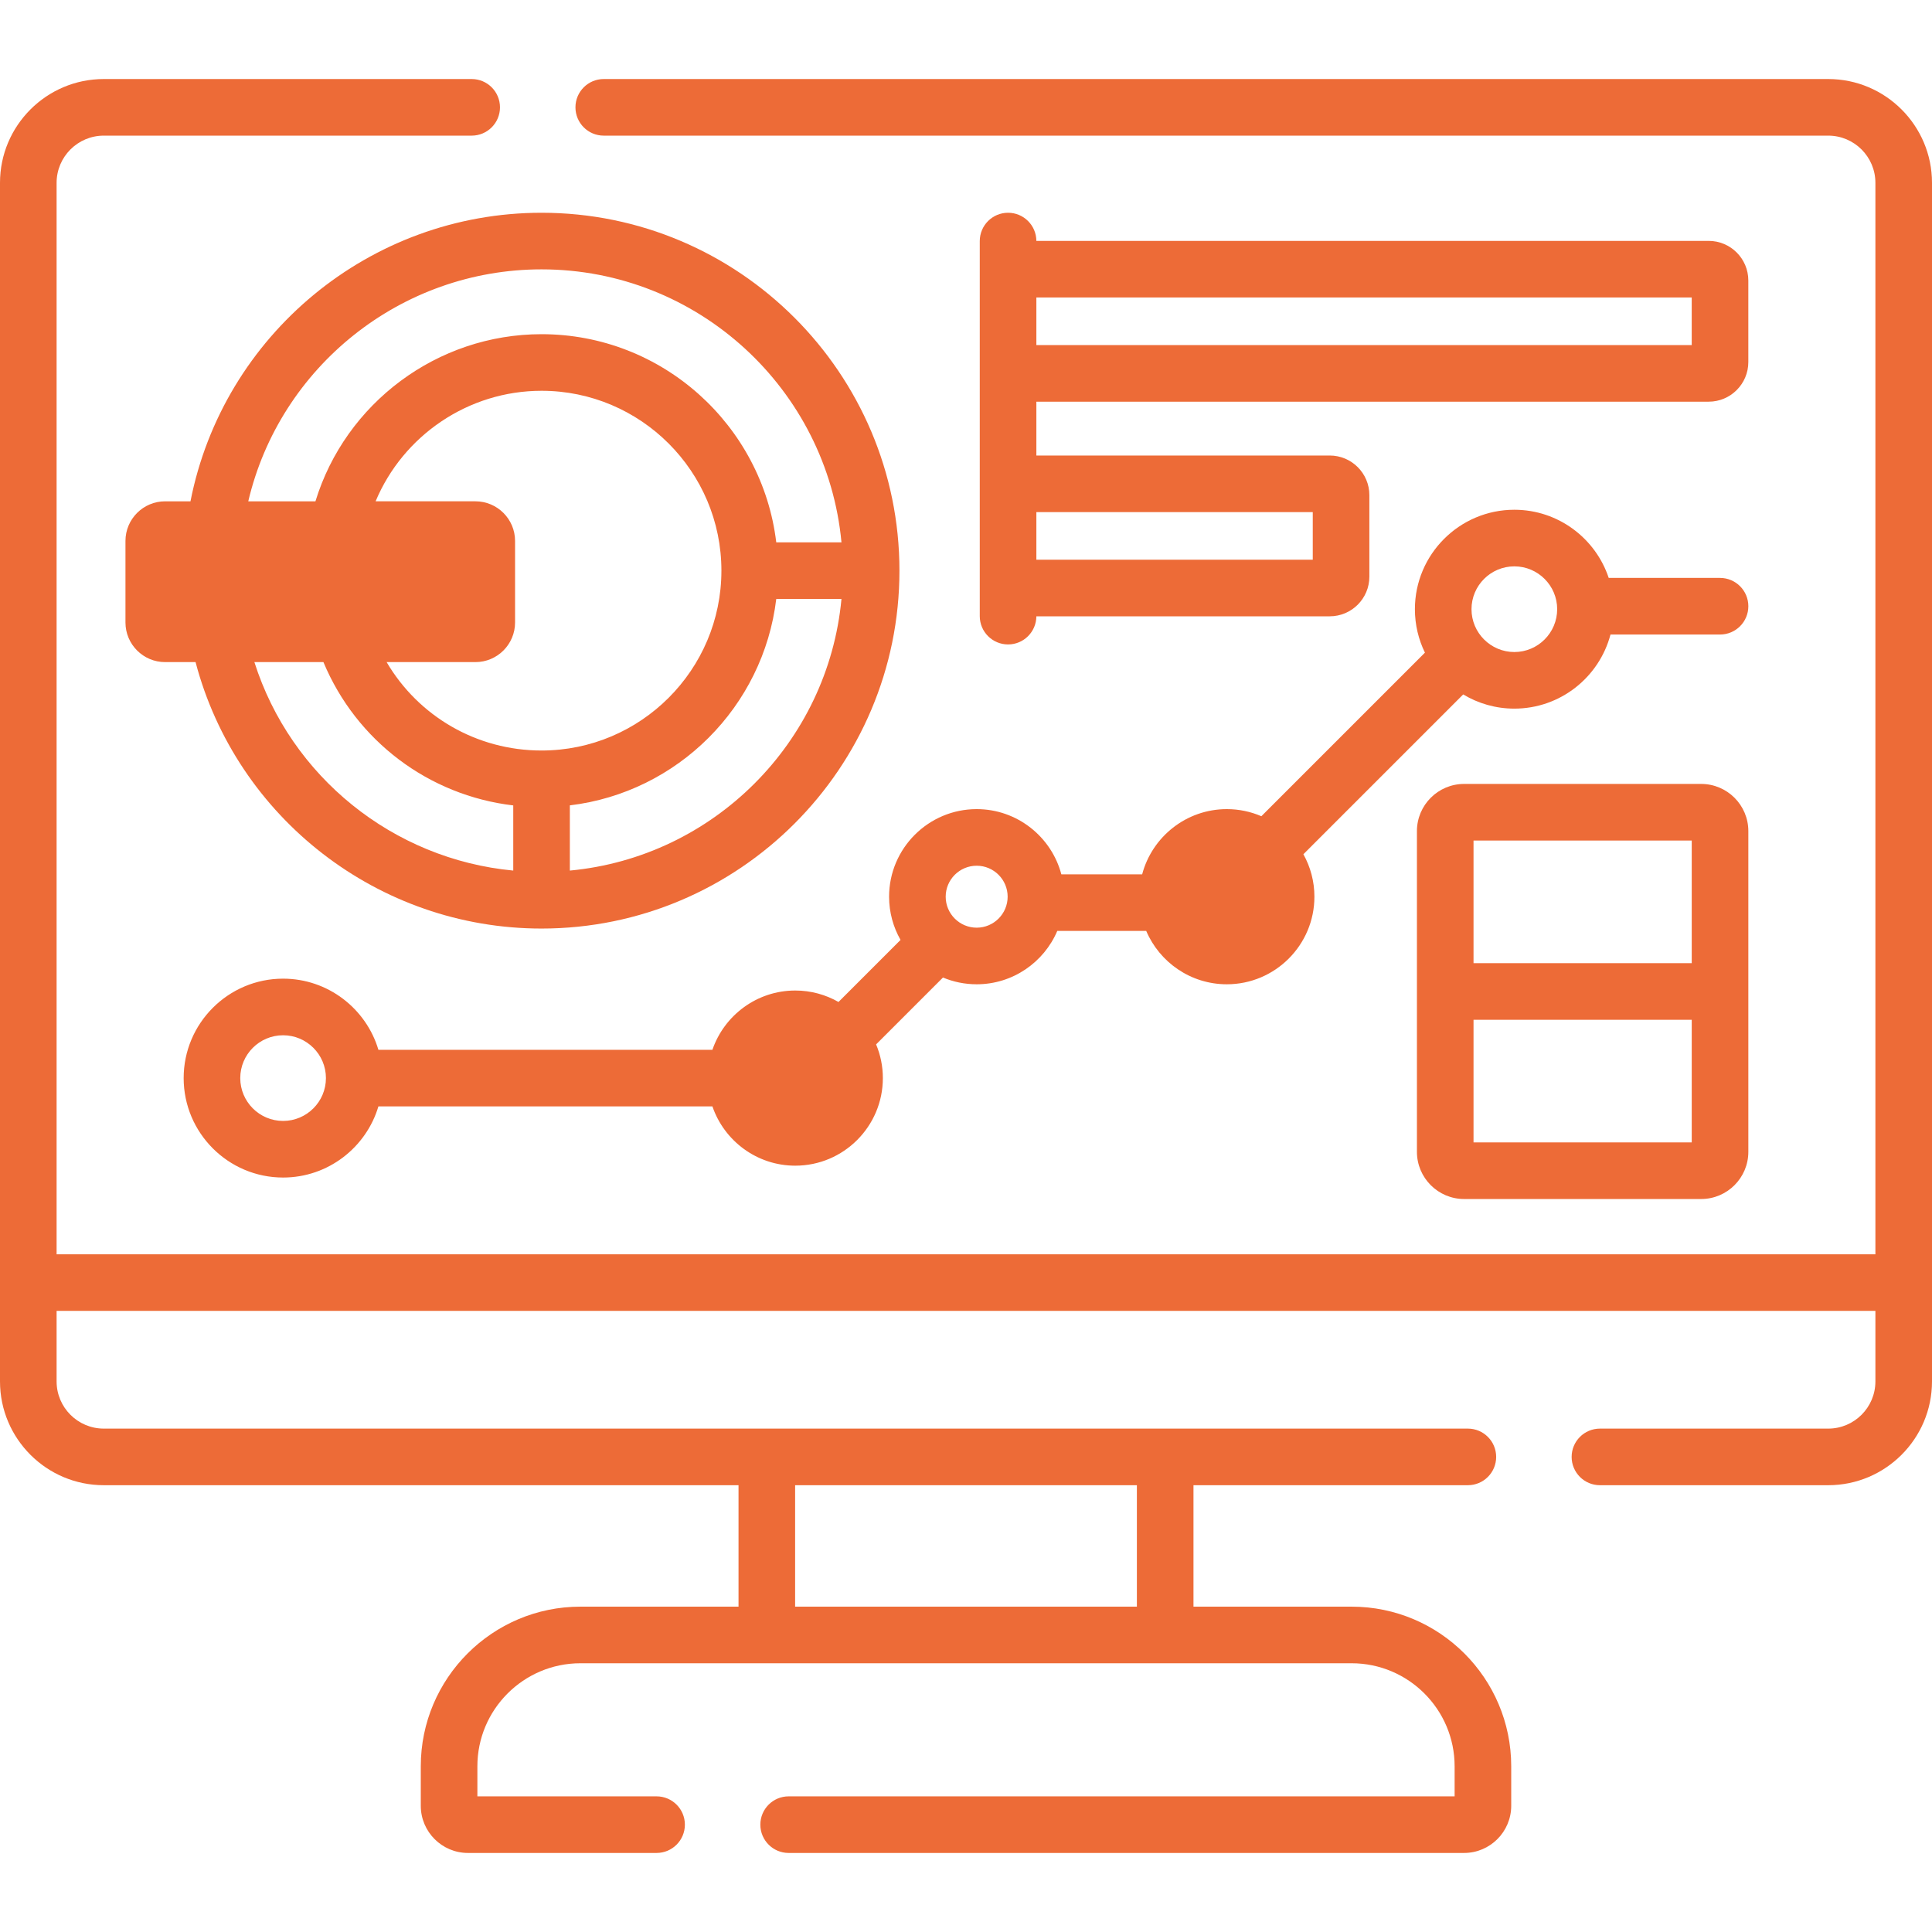
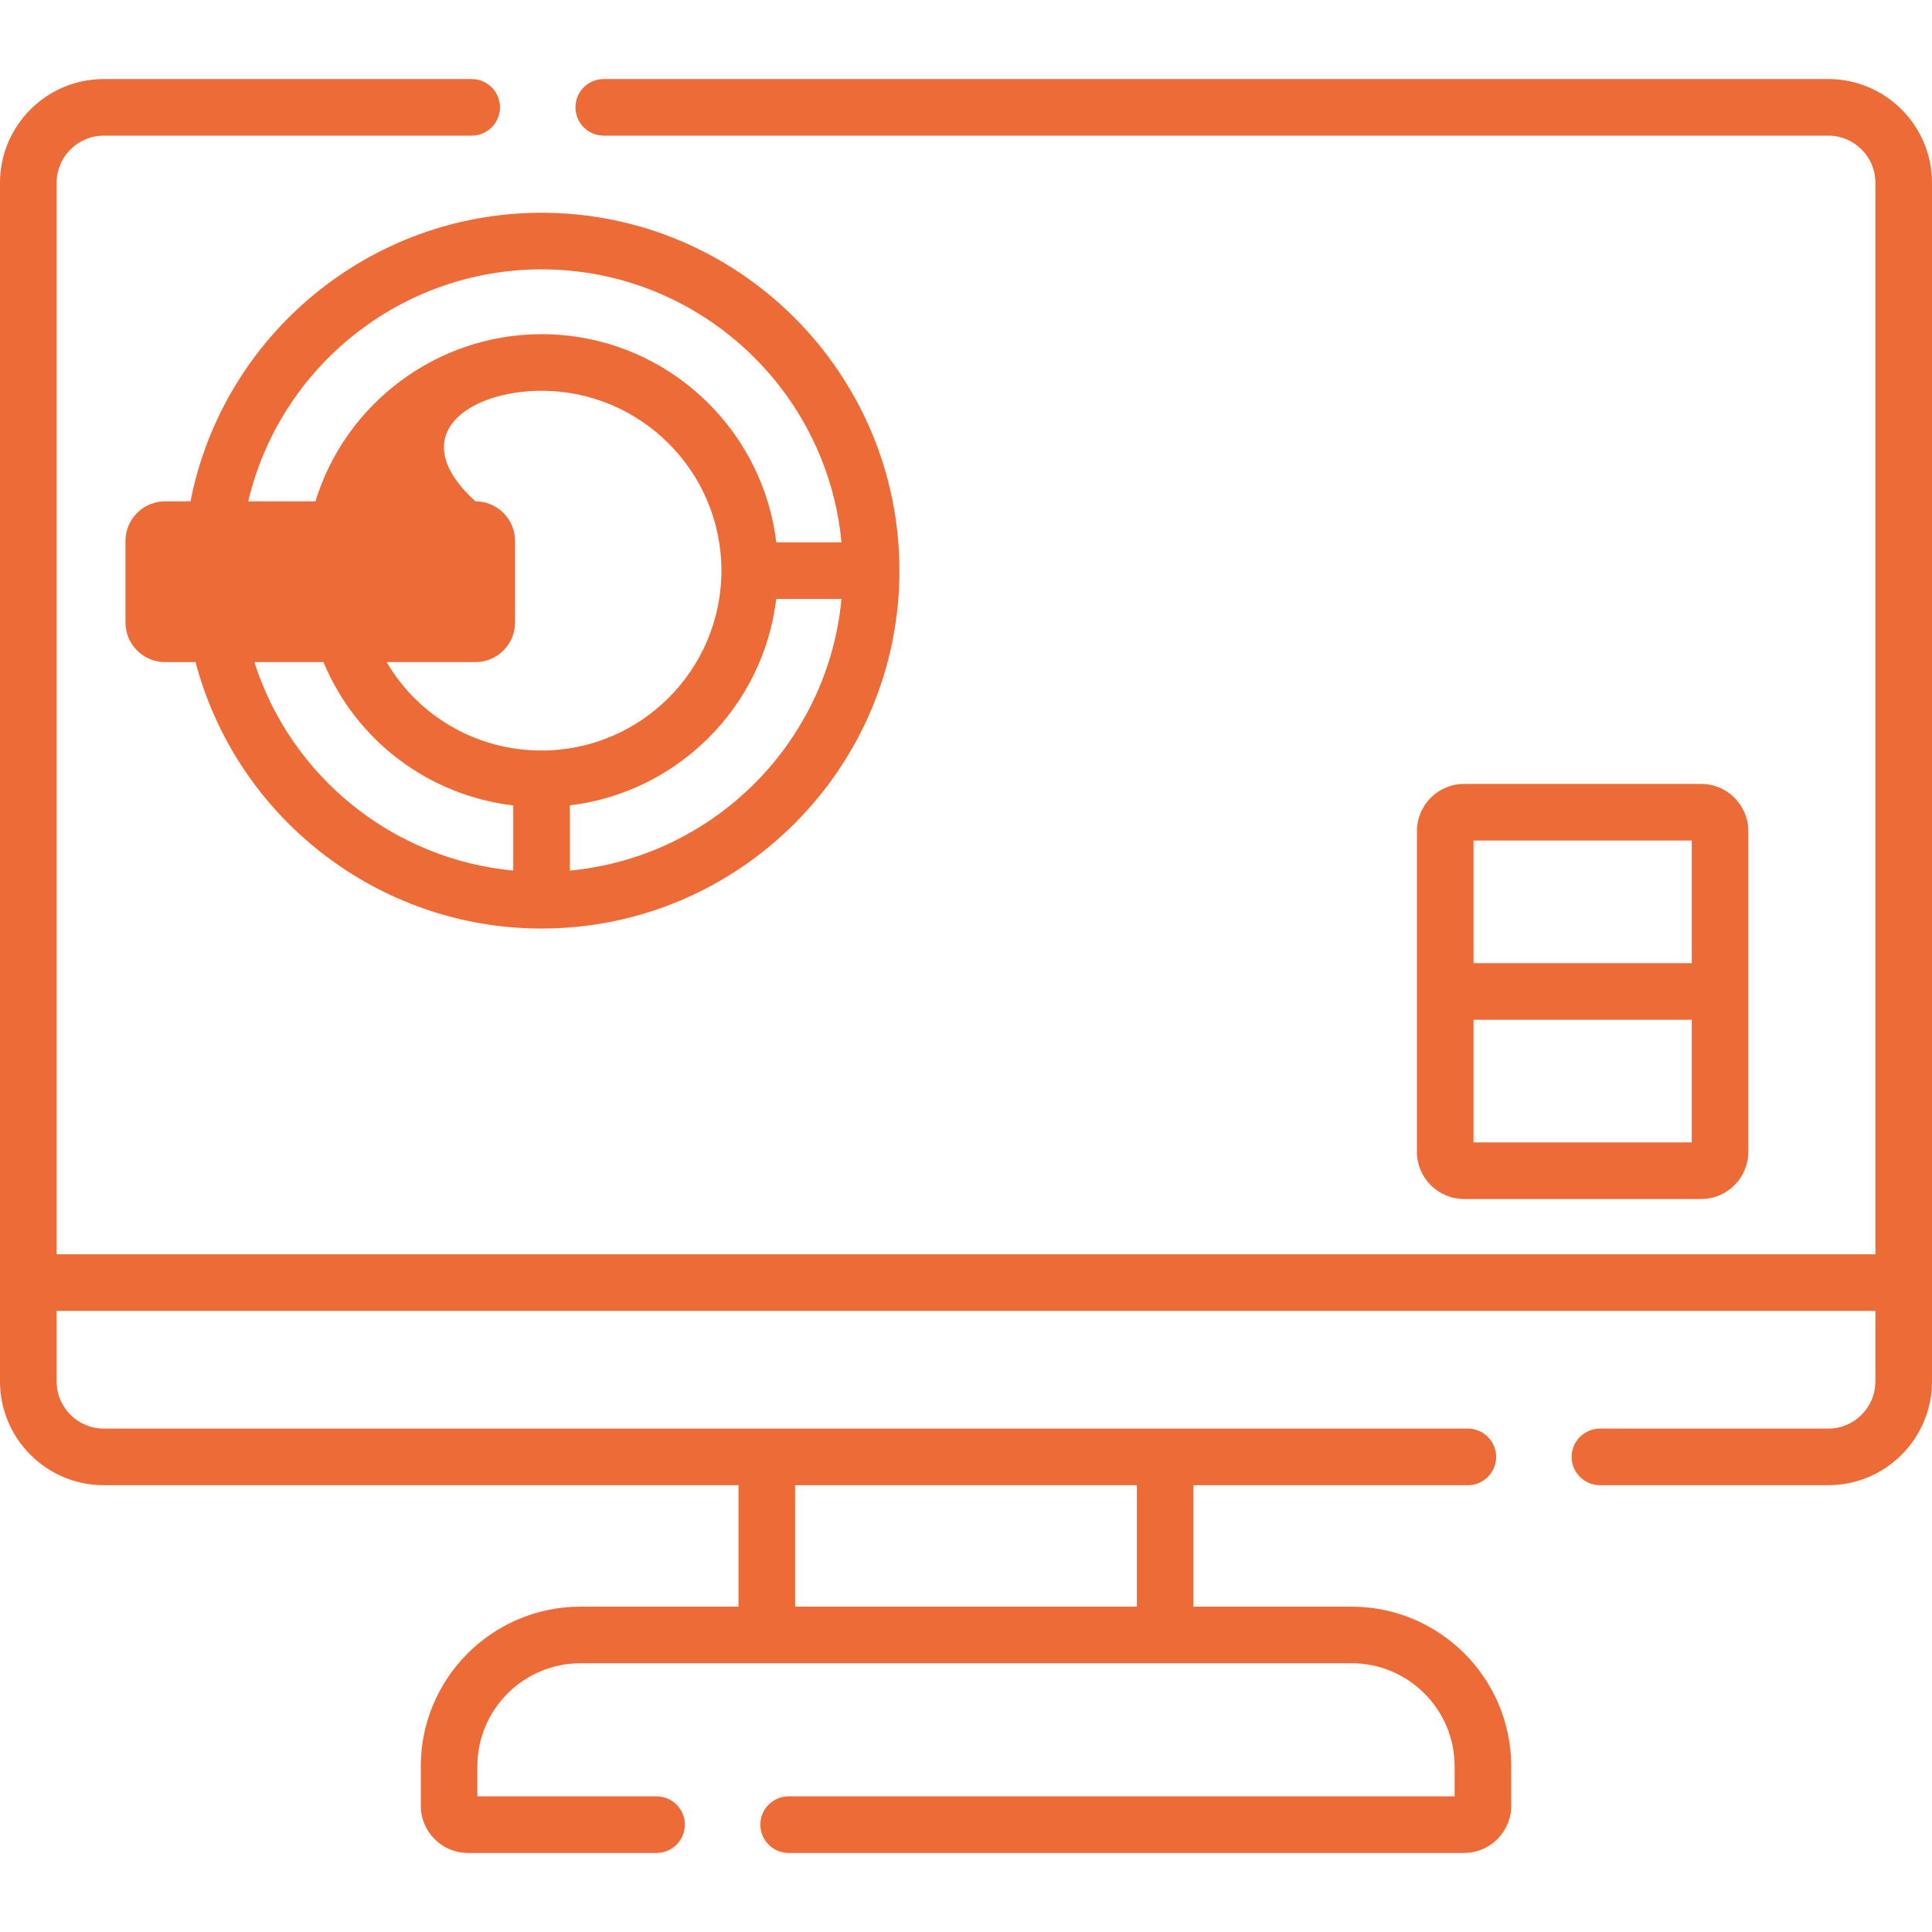
<svg xmlns="http://www.w3.org/2000/svg" width="512" height="512" viewBox="0 0 512 512" fill="none">
  <path d="M484.5 20.945H160C155.857 20.945 152.5 24.303 152.5 28.445C152.5 32.587 155.857 35.945 160 35.945H484.5C491.393 35.945 497 41.552 497 48.445V332.399H15V48.445C15 41.552 20.607 35.945 27.5 35.945H125C129.143 35.945 132.5 32.587 132.5 28.445C132.5 24.303 129.143 20.945 125 20.945H27.5C12.336 20.945 0 33.281 0 48.445V366.095C0 381.259 12.336 393.595 27.5 393.595H195.715V425.781H153.815C130.489 425.781 111.511 444.758 111.511 468.084V478.552C111.511 485.445 117.118 491.052 124.011 491.052H174C178.143 491.052 181.5 487.694 181.5 483.552C181.5 479.41 178.143 476.052 174 476.052H126.511V468.084C126.511 453.029 138.759 440.781 153.815 440.781H358.186C373.242 440.781 385.49 453.029 385.49 468.084V476.052H209C204.857 476.052 201.5 479.41 201.5 483.552C201.5 487.694 204.857 491.052 209 491.052H387.989C394.882 491.052 400.489 485.445 400.489 478.552V468.084C400.489 444.758 381.511 425.781 358.185 425.781H316.285V393.595H389C393.143 393.595 396.5 390.237 396.5 386.095C396.5 381.953 393.143 378.595 389 378.595H27.5C20.607 378.595 15 372.988 15 366.095V347.399H497V366.096C497 372.989 491.393 378.596 484.5 378.596H424C419.857 378.596 416.5 381.954 416.5 386.096C416.5 390.238 419.857 393.596 424 393.596H484.5C499.664 393.596 512 381.26 512 366.096V48.445C512 33.282 499.664 20.945 484.5 20.945ZM301.285 425.781H210.715V393.595H301.285V425.781Z" fill="#ED6B37" />
-   <path d="M235.618 237.635C235.618 241.798 236.725 245.706 238.653 249.088L222.209 265.533C218.827 263.606 214.919 262.498 210.756 262.498C200.583 262.498 191.923 269.08 188.797 278.207H100.282C97.043 267.32 86.949 259.355 75.024 259.355C60.494 259.355 48.672 271.176 48.672 285.707C48.672 300.238 60.493 312.059 75.024 312.059C86.949 312.059 97.043 304.094 100.282 293.207H188.797C191.923 302.334 200.583 308.917 210.756 308.917C223.554 308.917 233.966 298.505 233.966 285.707C233.966 282.544 233.328 279.528 232.177 276.777L249.898 259.056C252.648 260.207 255.665 260.845 258.828 260.845C268.409 260.845 276.651 255.009 280.19 246.706H303.76C307.299 255.009 315.542 260.845 325.123 260.845C337.921 260.845 348.333 250.433 348.333 237.635C348.333 233.554 347.27 229.717 345.413 226.381L387.762 184.031C391.725 186.418 396.362 187.794 401.316 187.794C413.526 187.794 423.821 179.445 426.798 168.156H455.829C459.972 168.156 463.329 164.798 463.329 160.656C463.329 156.514 459.972 153.156 455.829 153.156H426.326C422.844 142.674 412.952 135.09 401.316 135.09C386.786 135.09 374.964 146.911 374.964 161.442C374.964 165.57 375.92 169.478 377.62 172.96L334.273 216.308C331.464 215.098 328.371 214.425 325.124 214.425C314.375 214.425 305.312 221.771 302.685 231.705H281.268C278.641 221.771 269.578 214.425 258.83 214.425C246.03 214.425 235.618 224.837 235.618 237.635ZM75.023 297.059C68.764 297.059 63.671 291.967 63.671 285.707C63.671 279.448 68.764 274.355 75.023 274.355C81.282 274.355 86.375 279.447 86.375 285.707C86.375 291.966 81.282 297.059 75.023 297.059ZM401.315 150.091C407.574 150.091 412.667 155.183 412.667 161.443C412.667 167.703 407.574 172.795 401.315 172.795C395.056 172.795 389.963 167.703 389.963 161.443C389.964 155.183 395.057 150.091 401.315 150.091ZM267.037 237.635C267.037 242.162 263.354 245.845 258.828 245.845C254.301 245.845 250.618 242.162 250.618 237.635C250.618 233.108 254.301 229.426 258.828 229.426C263.354 229.425 267.037 233.108 267.037 237.635Z" fill="#ED6B37" />
  <path d="M450.828 207.75H388C381.107 207.75 375.5 213.357 375.5 220.25V305.25C375.5 312.143 381.107 317.75 388 317.75H450.828C457.721 317.75 463.328 312.143 463.328 305.25V220.25C463.328 213.357 457.721 207.75 450.828 207.75ZM448.328 222.75V255.25H390.5V222.75H448.328ZM390.5 302.75V270.25H448.328V302.75H390.5Z" fill="#ED6B37" />
-   <path d="M452.824 106.449C458.614 106.449 463.324 101.739 463.324 95.949V74.338C463.324 68.548 458.614 63.838 452.824 63.838H274.646C274.621 59.717 271.276 56.383 267.148 56.383C263.005 56.383 259.648 59.741 259.648 63.883V163.283C259.648 167.425 263.005 170.783 267.148 170.783C271.275 170.783 274.621 167.449 274.646 163.328H352.396C358.186 163.328 362.896 158.618 362.896 152.828V131.217C362.896 125.427 358.186 120.717 352.396 120.717H274.648V106.449H452.824ZM448.324 91.449H274.648V78.838H448.324V91.449ZM347.896 135.717V148.328H274.648V135.717H347.896Z" fill="#ED6B37" />
-   <path d="M143.516 56.383C97.983 56.383 59.118 88.823 50.478 132.854H43.75C37.96 132.854 33.25 137.564 33.25 143.354V164.965C33.25 170.755 37.96 175.465 43.75 175.465H51.826C62.692 216.729 100.287 246.076 143.515 246.076C195.814 246.076 238.362 203.528 238.362 151.23C238.362 98.932 195.814 56.383 143.516 56.383ZM136.016 230.71C104.158 227.71 77.056 205.819 67.416 175.465H85.712C94.434 196.365 113.623 210.791 136.016 213.447V230.71ZM102.459 175.464H125.998C131.788 175.464 136.498 170.754 136.498 164.964V143.353C136.498 137.563 131.788 132.853 125.998 132.853H99.539C106.821 115.446 124.059 103.562 143.515 103.562C169.798 103.562 191.181 124.945 191.181 151.228C191.181 177.511 169.798 198.894 143.515 198.894C126.307 198.895 110.879 189.801 102.459 175.464ZM151.016 230.712V213.431C179.583 210.006 202.293 187.297 205.717 158.73H222.999C219.436 196.78 189.067 227.149 151.016 230.712ZM205.717 143.729C201.997 112.7 175.53 88.563 143.516 88.563C115.838 88.563 91.558 106.852 83.595 132.854H65.794C74.157 97.27 106.184 71.383 143.516 71.383C185.013 71.383 219.205 103.207 222.999 143.729H205.717Z" fill="#ED6B37" />
+   <path d="M143.516 56.383C97.983 56.383 59.118 88.823 50.478 132.854H43.75C37.96 132.854 33.25 137.564 33.25 143.354V164.965C33.25 170.755 37.96 175.465 43.75 175.465H51.826C62.692 216.729 100.287 246.076 143.515 246.076C195.814 246.076 238.362 203.528 238.362 151.23C238.362 98.932 195.814 56.383 143.516 56.383ZM136.016 230.71C104.158 227.71 77.056 205.819 67.416 175.465H85.712C94.434 196.365 113.623 210.791 136.016 213.447V230.71ZM102.459 175.464H125.998C131.788 175.464 136.498 170.754 136.498 164.964V143.353C136.498 137.563 131.788 132.853 125.998 132.853C106.821 115.446 124.059 103.562 143.515 103.562C169.798 103.562 191.181 124.945 191.181 151.228C191.181 177.511 169.798 198.894 143.515 198.894C126.307 198.895 110.879 189.801 102.459 175.464ZM151.016 230.712V213.431C179.583 210.006 202.293 187.297 205.717 158.73H222.999C219.436 196.78 189.067 227.149 151.016 230.712ZM205.717 143.729C201.997 112.7 175.53 88.563 143.516 88.563C115.838 88.563 91.558 106.852 83.595 132.854H65.794C74.157 97.27 106.184 71.383 143.516 71.383C185.013 71.383 219.205 103.207 222.999 143.729H205.717Z" fill="#ED6B37" />
</svg>